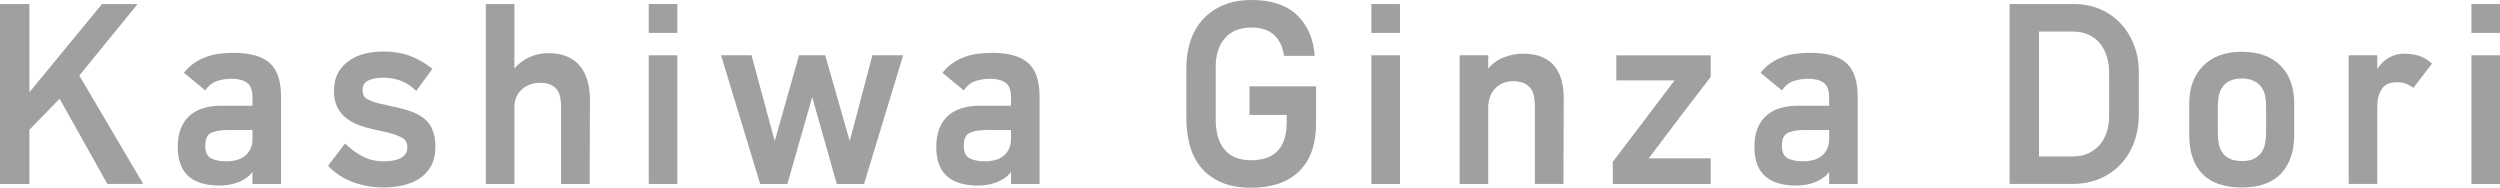
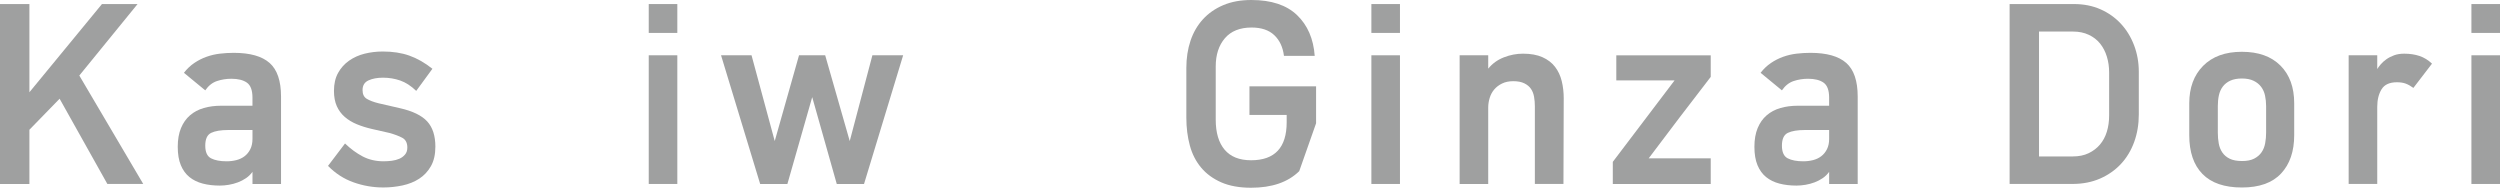
<svg xmlns="http://www.w3.org/2000/svg" id="_レイヤー_2" viewBox="0 0 131.355 9.864">
  <defs>
    <style>.cls-1{fill:#9fa0a0;}</style>
  </defs>
  <g id="_レイヤー_">
    <path class="cls-1" d="m5.641,9.666l-2.509-4.479-1.587,1.63v2.849H0V.213h1.545v4.634L5.357.213h1.871l-3.061,3.756,3.359,5.697h-1.885Z" />
    <path class="cls-1" d="m14.768,9.666h-1.502v-.638c-.095.133-.208.243-.34.333s-.274.163-.425.22c-.151.057-.31.1-.475.128-.166.028-.324.042-.475.042-.331,0-.631-.035-.9-.106-.269-.07-.501-.184-.695-.34-.194-.156-.345-.363-.454-.624-.109-.26-.163-.583-.163-.971,0-.378.057-.704.17-.978.114-.274.271-.499.475-.674.203-.175.444-.302.723-.383.279-.08.583-.12.914-.12h1.644v-.425c0-.388-.097-.649-.291-.787-.194-.137-.465-.205-.815-.205-.265,0-.517.04-.758.12-.241.08-.447.243-.617.489l-1.12-.922c.161-.207.342-.38.546-.517.203-.137.418-.246.644-.326s.459-.135.699-.163c.24-.028.483-.043.728-.043.857,0,1.485.178,1.885.532s.6.942.6,1.765v4.592Zm-1.502-2.835h-1.276c-.388,0-.685.05-.893.149-.208.099-.312.323-.312.673,0,.34.102.562.305.666.203.104.475.156.815.156.179,0,.352-.021.517-.063.165-.043.31-.111.432-.206.123-.094.222-.217.298-.368.075-.151.114-.331.114-.539v-.468Z" />
    <path class="cls-1" d="m22.875,7.71c0,.406-.078.747-.234,1.021-.156.274-.361.494-.616.659s-.548.283-.879.354c-.331.07-.666.106-1.006.106-.539,0-1.061-.09-1.566-.27-.506-.18-.952-.468-1.339-.864l.893-1.177c.293.283.603.51.928.681.326.17.692.255,1.098.255.142,0,.286-.01.432-.028.146-.019.279-.055.397-.106s.217-.125.298-.22.121-.217.121-.368c0-.246-.088-.416-.262-.511-.175-.094-.399-.179-.673-.255l-.935-.213c-.283-.065-.546-.148-.787-.248-.241-.099-.451-.227-.631-.383-.179-.155-.319-.345-.418-.566-.099-.222-.149-.489-.149-.801,0-.368.072-.683.215-.942s.336-.475.579-.646c.243-.17.517-.292.82-.368.303-.075.621-.113.951-.113.52,0,.983.07,1.389.213.406.142.812.373,1.219.694l-.851,1.162c-.274-.265-.555-.446-.843-.546-.288-.099-.588-.148-.9-.148-.302,0-.558.047-.765.142-.208.095-.312.265-.312.51,0,.218.075.371.226.461s.358.168.621.233l1.115.256c.668.151,1.146.383,1.433.694.287.312.431.756.431,1.332Z" />
-     <path class="cls-1" d="m30.996,5.216c0,.746-.002,1.49-.007,2.232-.005.741-.007,1.48-.007,2.218h-1.502v-4.082c0-.16-.014-.313-.042-.461-.028-.146-.08-.276-.156-.39s-.187-.205-.333-.276c-.146-.07-.333-.106-.56-.106-.387,0-.711.116-.971.348-.26.231-.39.546-.39.942v4.025h-1.502V.213h1.502v3.387c.227-.264.494-.465.801-.603.307-.137.635-.205.985-.205.397,0,.734.063,1.013.191s.503.3.673.518c.17.217.295.473.375.765.08.293.121.609.121.95Z" />
    <path class="cls-1" d="m34.086,1.729V.213h1.502v1.517h-1.502Zm0,7.937V2.905h1.502v6.761h-1.502Z" />
    <path class="cls-1" d="m45.396,9.666h-1.431l-1.29-4.563-1.304,4.563h-1.431l-2.055-6.761h1.602l1.219,4.507,1.276-4.507h1.375l1.29,4.507,1.19-4.507h1.616l-2.055,6.761Z" />
-     <path class="cls-1" d="m54.623,9.666h-1.502v-.638c-.095.133-.208.243-.34.333s-.274.163-.425.22c-.151.057-.31.1-.475.128-.166.028-.324.042-.475.042-.331,0-.631-.035-.9-.106-.269-.07-.501-.184-.695-.34-.194-.156-.345-.363-.454-.624-.109-.26-.163-.583-.163-.971,0-.378.057-.704.17-.978.114-.274.271-.499.475-.674.203-.175.444-.302.723-.383.279-.08.583-.12.914-.12h1.644v-.425c0-.388-.097-.649-.291-.787-.194-.137-.465-.205-.815-.205-.265,0-.517.04-.758.12-.241.08-.447.243-.617.489l-1.12-.922c.161-.207.342-.38.546-.517.203-.137.418-.246.644-.326s.459-.135.699-.163c.24-.028.483-.043.728-.043.857,0,1.485.178,1.885.532s.6.942.6,1.765v4.592Zm-1.502-2.835h-1.276c-.388,0-.685.05-.893.149-.208.099-.312.323-.312.673,0,.34.102.562.305.666.203.104.475.156.815.156.179,0,.352-.021.517-.063.165-.043.31-.111.432-.206.123-.094.222-.217.298-.368.075-.151.114-.331.114-.539v-.468Z" />
-     <path class="cls-1" d="m68.264,8.993c-.591.581-1.434.871-2.53.871-.614,0-1.136-.095-1.566-.283-.43-.189-.782-.446-1.056-.772-.274-.326-.473-.713-.595-1.162s-.184-.938-.184-1.467v-2.608c0-.52.073-.996.219-1.432.146-.435.364-.81.652-1.126.288-.316.645-.564,1.07-.744s.916-.27,1.474-.27c1.049,0,1.85.265,2.402.794s.862,1.242.928,2.14h-1.616c-.057-.458-.227-.82-.51-1.088-.283-.267-.68-.4-1.19-.4-.615,0-1.082.188-1.403.562s-.482.868-.482,1.483v2.798c0,.683.156,1.208.468,1.577s.775.554,1.389.554c1.247,0,1.871-.666,1.871-1.999v-.382h-1.956v-1.503h3.501v1.941c0,1.097-.295,1.936-.886,2.517Z" />
+     <path class="cls-1" d="m68.264,8.993c-.591.581-1.434.871-2.53.871-.614,0-1.136-.095-1.566-.283-.43-.189-.782-.446-1.056-.772-.274-.326-.473-.713-.595-1.162s-.184-.938-.184-1.467v-2.608c0-.52.073-.996.219-1.432.146-.435.364-.81.652-1.126.288-.316.645-.564,1.07-.744s.916-.27,1.474-.27c1.049,0,1.85.265,2.402.794s.862,1.242.928,2.14h-1.616c-.057-.458-.227-.82-.51-1.088-.283-.267-.68-.4-1.19-.4-.615,0-1.082.188-1.403.562s-.482.868-.482,1.483v2.798c0,.683.156,1.208.468,1.577s.775.554,1.389.554c1.247,0,1.871-.666,1.871-1.999v-.382h-1.956v-1.503h3.501v1.941Z" />
    <path class="cls-1" d="m72.055,1.729V.213h1.502v1.517h-1.502Zm0,7.937V2.905h1.502v6.761h-1.502Z" />
    <path class="cls-1" d="m82.161,5.188c0,.746-.002,1.493-.007,2.239-.005.746-.007,1.493-.007,2.239h-1.502v-4.085c0-.17-.014-.335-.042-.495s-.083-.299-.163-.417-.196-.215-.347-.29-.345-.113-.581-.113c-.227,0-.423.04-.588.121-.166.08-.302.184-.411.311s-.189.275-.241.445c-.052.17-.078.339-.078.509v4.015h-1.502V2.905h1.502v.702c.217-.267.491-.465.822-.594.331-.129.666-.193,1.006-.193.406,0,.746.062,1.021.185.274.123.494.29.659.503s.283.463.354.751c.071.288.106.598.106.929Z" />
    <path class="cls-1" d="m89.885,9.666h-5.145v-1.162l3.246-4.28h-3.062v-1.318h4.961v1.134c-.548.709-1.094,1.42-1.637,2.133-.543.714-1.084,1.43-1.623,2.147h3.26v1.347Z" />
    <path class="cls-1" d="m97.609,9.666h-1.502v-.638c-.095.133-.208.243-.34.333s-.274.163-.425.22c-.151.057-.31.1-.475.128-.166.028-.324.042-.475.042-.331,0-.631-.035-.9-.106-.269-.07-.501-.184-.695-.34-.194-.156-.345-.363-.454-.624-.109-.26-.163-.583-.163-.971,0-.378.057-.704.17-.978.114-.274.271-.499.475-.674.203-.175.444-.302.723-.383.279-.08.583-.12.914-.12h1.644v-.425c0-.388-.097-.649-.291-.787-.194-.137-.465-.205-.815-.205-.265,0-.517.04-.758.12-.241.08-.447.243-.617.489l-1.12-.922c.161-.207.342-.38.546-.517.203-.137.418-.246.644-.326s.459-.135.699-.163c.24-.028.483-.043.728-.043.857,0,1.485.178,1.885.532s.6.942.6,1.765v4.592Zm-1.502-2.835h-1.276c-.388,0-.685.05-.893.149-.208.099-.312.323-.312.673,0,.34.102.562.305.666.203.104.475.156.815.156.179,0,.352-.021.517-.063.165-.043.31-.111.432-.206.123-.094.222-.217.298-.368.075-.151.114-.331.114-.539v-.468Z" />
    <path class="cls-1" d="m112.377,6.01c0,.52-.08,1.001-.241,1.445s-.392.829-.694,1.155c-.302.326-.669.583-1.098.772-.43.188-.914.283-1.453.283h-3.302V.213h3.387c.51,0,.973.092,1.389.276.416.184.772.437,1.07.758s.529.699.694,1.134.248.897.248,1.389v2.24Zm-1.559-2.207c0-.293-.04-.57-.12-.831-.08-.26-.198-.487-.354-.682-.156-.194-.354-.348-.595-.461-.241-.114-.517-.171-.829-.171h-1.786v6.562h1.772c.321,0,.6-.057.836-.171.236-.113.435-.265.595-.454.16-.189.281-.414.361-.675.08-.261.12-.542.12-.846v-2.272Z" />
    <path class="cls-1" d="m117.792,9.851c-.917,0-1.606-.236-2.069-.709-.463-.473-.695-1.152-.695-2.041v-1.673c0-.821.243-1.479.73-1.97.487-.491,1.164-.737,2.034-.737.869,0,1.545.241,2.027.724.482.481.723,1.143.723,1.983v1.673c0,.851-.229,1.521-.688,2.013s-1.146.737-2.062.737Zm.007-1.39c.263,0,.477-.042.641-.127.164-.085.293-.196.387-.333s.157-.296.19-.476c.033-.179.049-.363.049-.553v-1.402c0-.189-.019-.371-.056-.546s-.106-.328-.204-.461c-.099-.132-.23-.238-.395-.318-.164-.08-.369-.121-.613-.121-.245,0-.449.038-.613.113-.164.076-.296.18-.395.312-.099.132-.167.285-.205.46-.038.176-.056.361-.056.561v1.402c0,.199.016.388.049.567.033.18.096.338.19.475.094.138.223.246.388.326.164.08.378.12.641.12Z" />
    <path class="cls-1" d="m126.805,4.62c-.142-.104-.276-.179-.404-.227-.128-.047-.281-.071-.461-.071-.388,0-.657.123-.808.369-.151.246-.227.553-.227.921v4.054h-1.502V2.905h1.502v.723c.038-.065.097-.146.177-.24.08-.095.179-.185.298-.27.118-.085.255-.156.411-.213.156-.057.333-.085.531-.085.293,0,.56.04.801.12.241.081.461.216.659.404l-.978,1.275Z" />
    <path class="cls-1" d="m129.853,1.729V.213h1.502v1.517h-1.502Zm0,7.937V2.905h1.502v6.761h-1.502Z" />
  </g>
</svg>